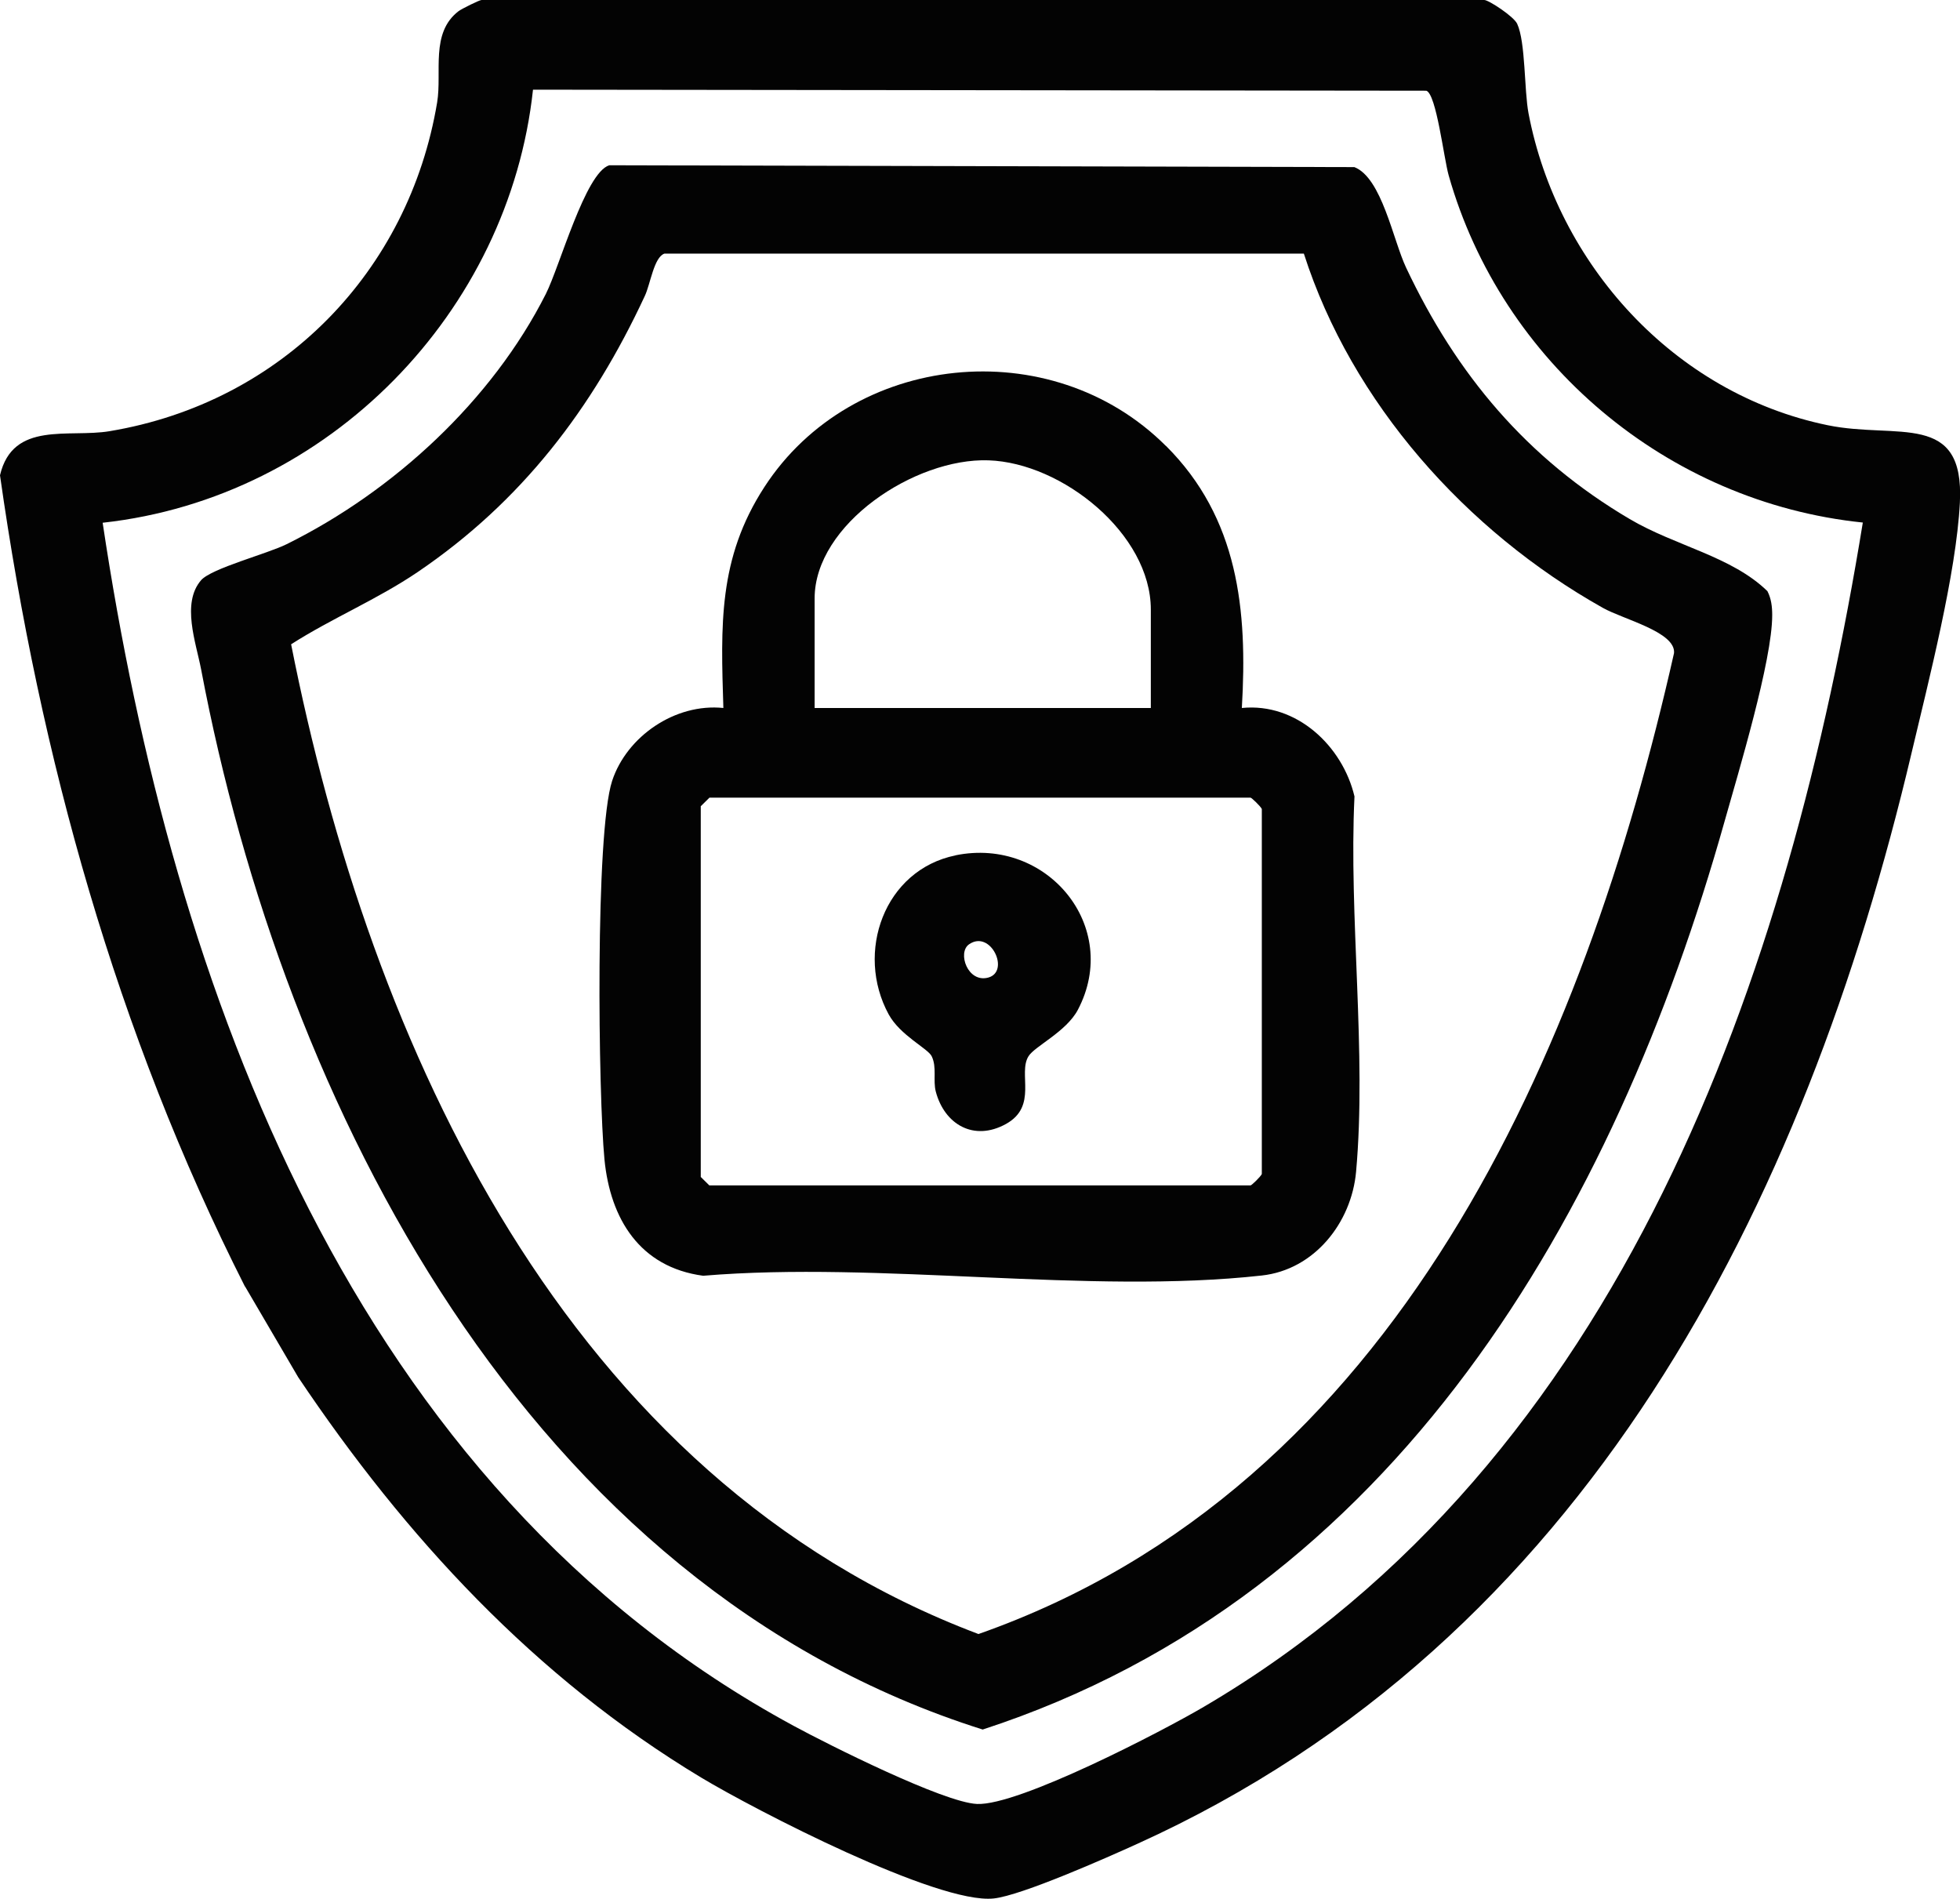
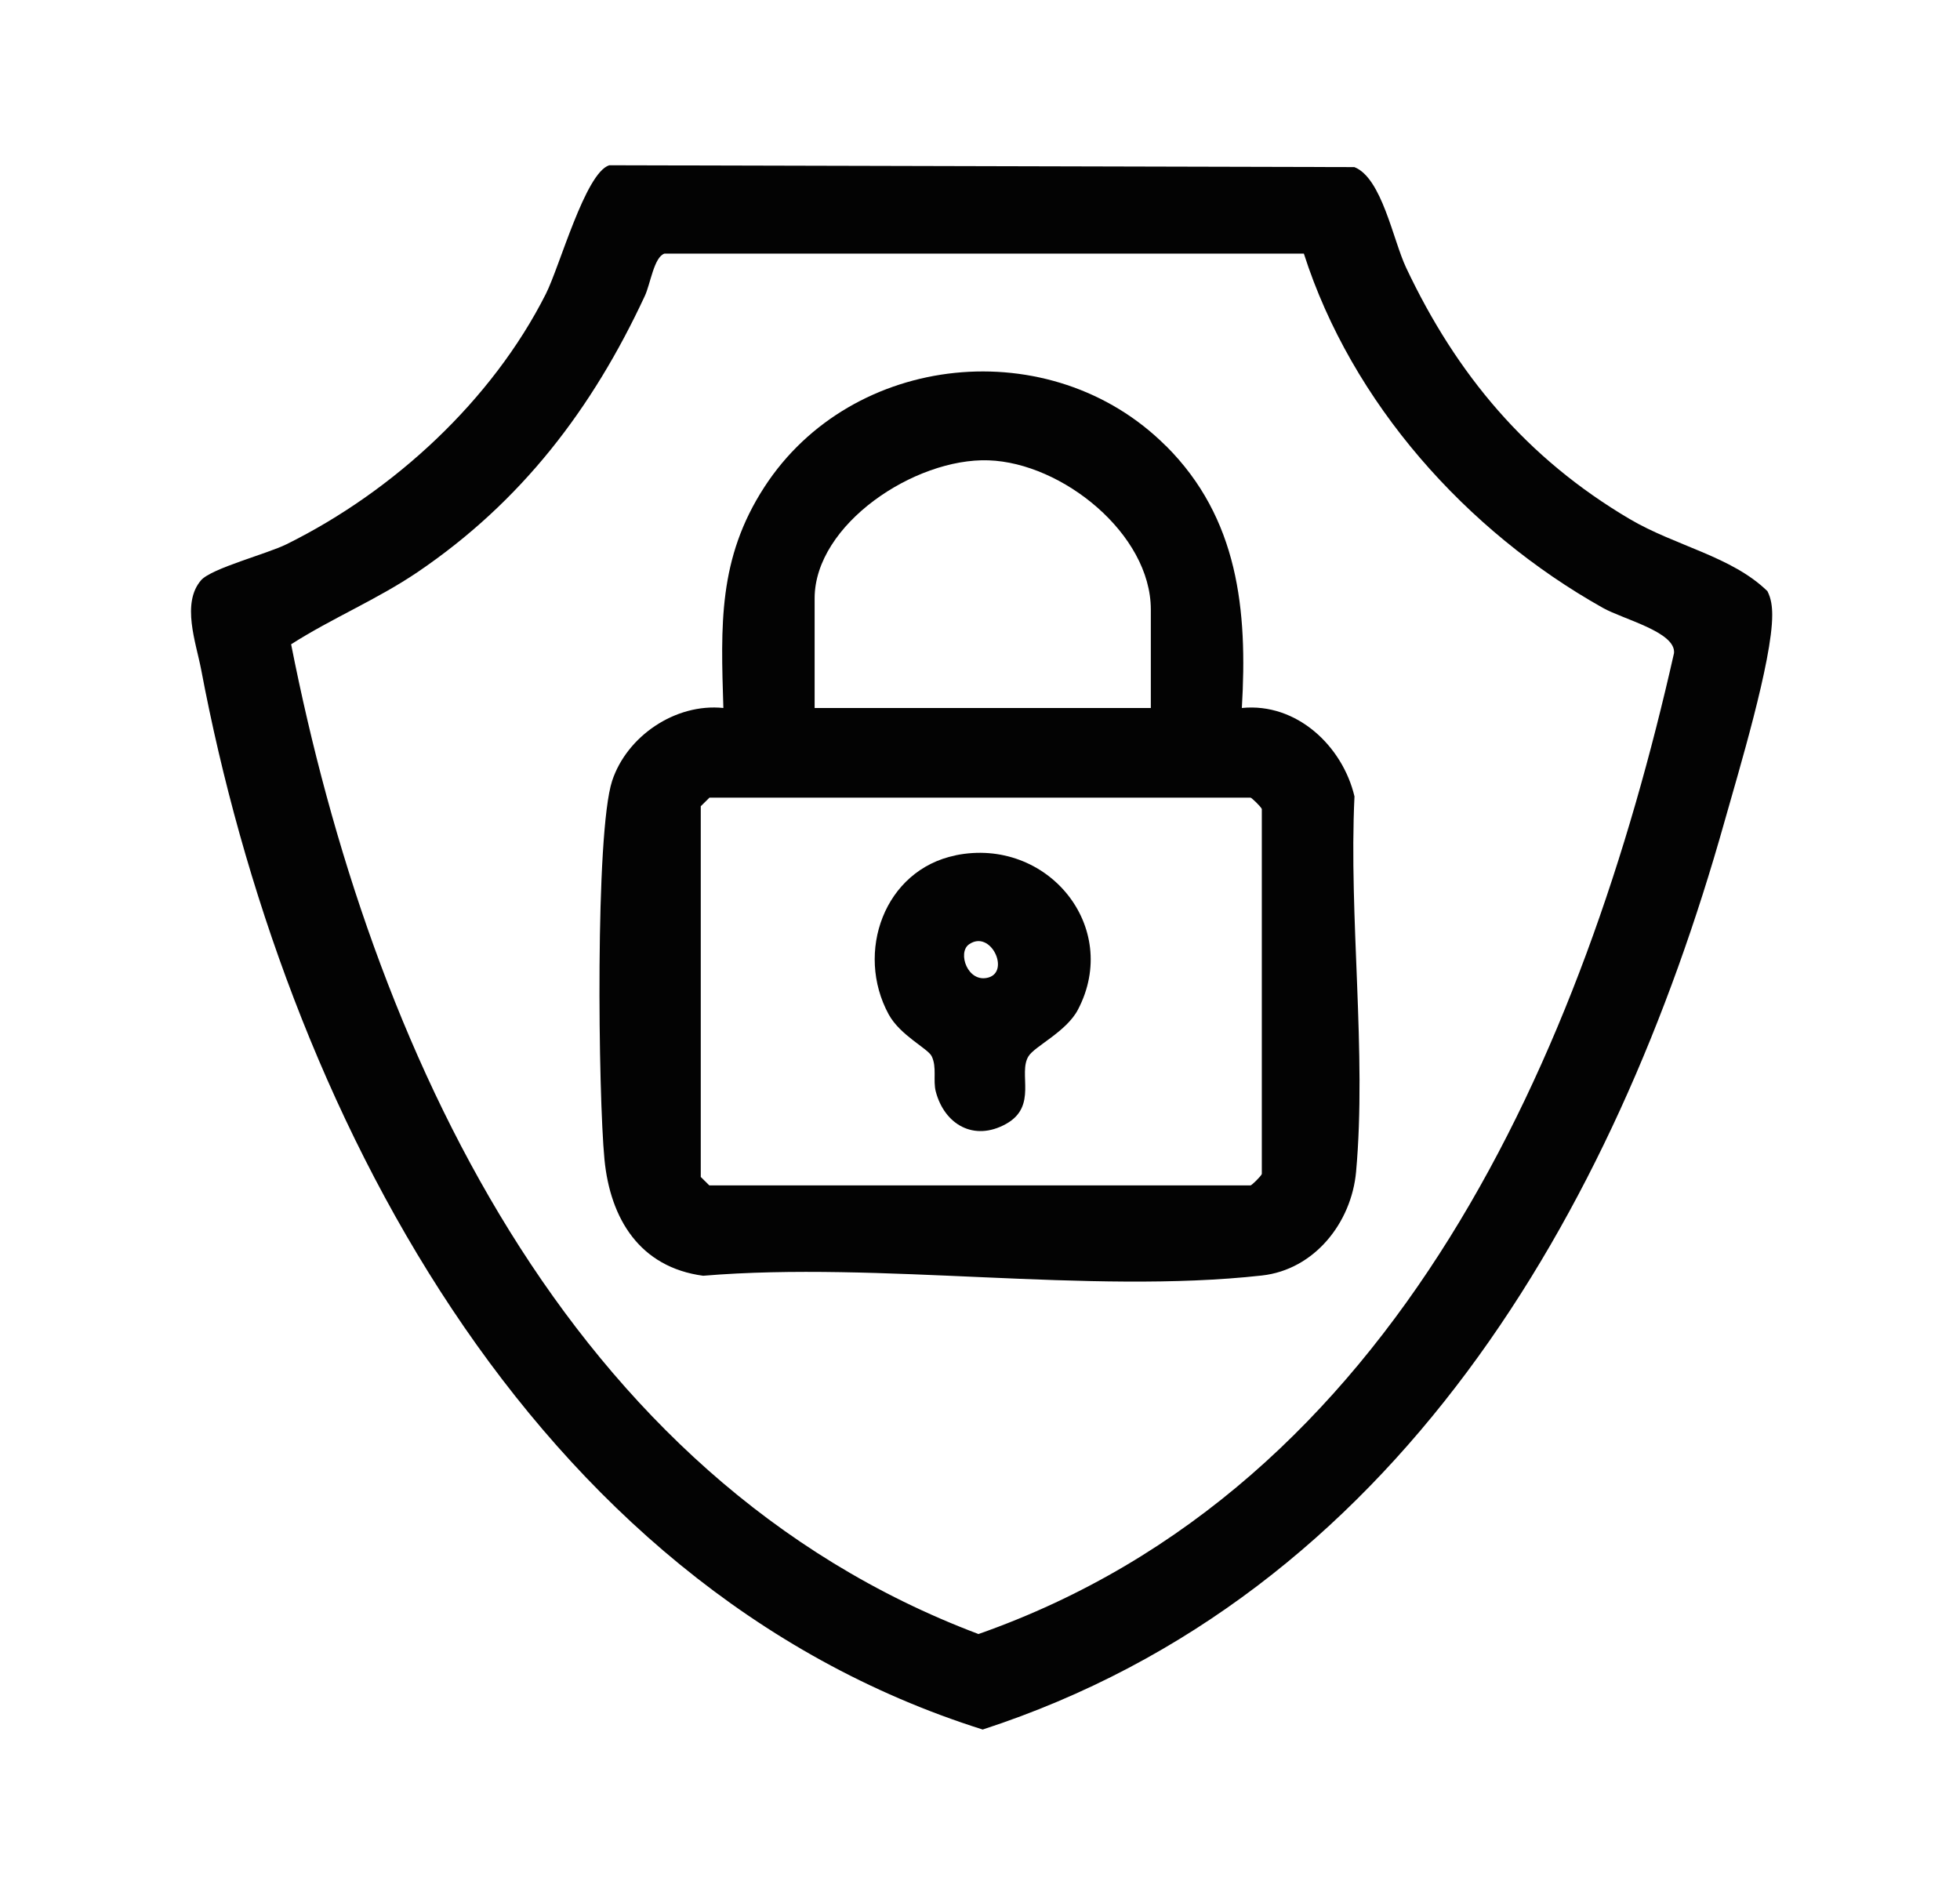
<svg xmlns="http://www.w3.org/2000/svg" width="32" height="31" viewBox="0 0 32 31" fill="none">
  <g clip-path="url(#clip0_23_1679)">
-     <path d="M3.999 21.003C1.902 16.863 0.65 12.348 0 7.759C0.21 6.865 1.125 7.151 1.79 7.039C4.606 6.569 6.677 4.429 7.137 1.672C7.219 1.176 7.022 0.538 7.487 0.182C7.539 0.143 7.828 0 7.862 0H24.233C24.306 0 24.716 0.27 24.77 0.388C24.909 0.689 24.883 1.471 24.956 1.853C25.425 4.302 27.321 6.424 29.841 6.942C30.977 7.175 32.076 6.703 31.998 8.206C31.939 9.365 31.486 11.121 31.21 12.289C29.463 19.69 25.885 26.784 18.575 30.098C18.087 30.32 16.679 30.945 16.223 30.993C15.308 31.09 12.33 29.549 11.449 29.02C8.73 27.383 6.614 25.085 4.869 22.484L4.001 21.002L3.999 21.003ZM30.417 8.531C27.213 8.202 24.515 5.909 23.652 2.864C23.572 2.581 23.451 1.536 23.287 1.481L8.702 1.464C8.312 5.086 5.379 8.127 1.676 8.534C2.814 16.132 5.761 24.279 12.958 28.175C13.524 28.482 15.405 29.426 15.951 29.45C16.632 29.481 18.975 28.263 19.651 27.866C26.498 23.849 29.21 15.915 30.413 8.533L30.417 8.531Z" fill="#030303" />
    <path d="M3.282 9.473C3.453 9.277 4.366 9.041 4.682 8.883C6.429 8.018 8.033 6.538 8.912 4.798C9.141 4.343 9.555 2.825 9.946 2.698L22.112 2.728C22.561 2.904 22.743 3.918 22.957 4.37C23.779 6.112 24.926 7.482 26.608 8.474C27.357 8.915 28.273 9.082 28.856 9.651C28.919 9.774 28.934 9.905 28.934 10.041C28.936 10.781 28.381 12.611 28.156 13.41C26.36 19.797 22.782 26.04 16.044 28.235C8.608 25.89 4.63 18.046 3.284 10.93C3.2 10.491 2.958 9.846 3.284 9.471L3.282 9.473ZM21.288 4.14H10.849C10.676 4.197 10.62 4.636 10.527 4.833C9.672 6.67 8.517 8.187 6.819 9.339C6.154 9.789 5.427 10.088 4.753 10.518C6.046 17.071 9.238 24.135 15.975 26.676C22.81 24.275 25.865 17.166 27.331 10.662C27.362 10.316 26.5 10.111 26.168 9.923C23.933 8.668 22.069 6.574 21.288 4.142V4.14Z" fill="#030303" />
    <path d="M19.035 7.278C20.22 8.459 20.37 9.962 20.275 11.558C21.171 11.468 21.92 12.181 22.114 13.002C22.019 14.971 22.315 17.188 22.14 19.13C22.065 19.958 21.462 20.728 20.601 20.823C17.77 21.137 14.373 20.585 11.48 20.827C10.445 20.688 9.964 19.898 9.869 18.93C9.767 17.872 9.715 13.602 9.994 12.748C10.233 12.021 11.024 11.477 11.81 11.558C11.769 10.213 11.721 9.12 12.479 7.952C13.909 5.746 17.161 5.41 19.033 7.278H19.035ZM18.789 11.556V9.951C18.789 8.716 17.342 7.555 16.139 7.515C14.935 7.474 13.3 8.56 13.3 9.769V11.558H18.789V11.556ZM11.581 13.024L11.441 13.162V19.214L11.581 19.352H20.417C20.434 19.352 20.581 19.211 20.601 19.166V13.207C20.581 13.163 20.434 13.022 20.417 13.022H11.581V13.024Z" fill="#030303" />
    <path d="M15.601 13.963C17.096 13.658 18.309 15.129 17.599 16.483C17.409 16.845 16.891 17.08 16.791 17.245C16.617 17.526 16.947 18.059 16.424 18.349C15.9 18.639 15.42 18.357 15.278 17.82C15.23 17.635 15.299 17.423 15.211 17.243C15.15 17.117 14.697 16.904 14.509 16.56C13.958 15.548 14.437 14.201 15.602 13.964L15.601 13.963ZM15.82 15.417C15.627 15.553 15.8 16.051 16.135 15.959C16.496 15.86 16.174 15.169 15.82 15.417Z" fill="#030303" />
  </g>
  <defs>
    <clipPath id="clip0_23_1679">
      <rect width="32" height="31" fill="white" />
    </clipPath>
  </defs>
</svg>